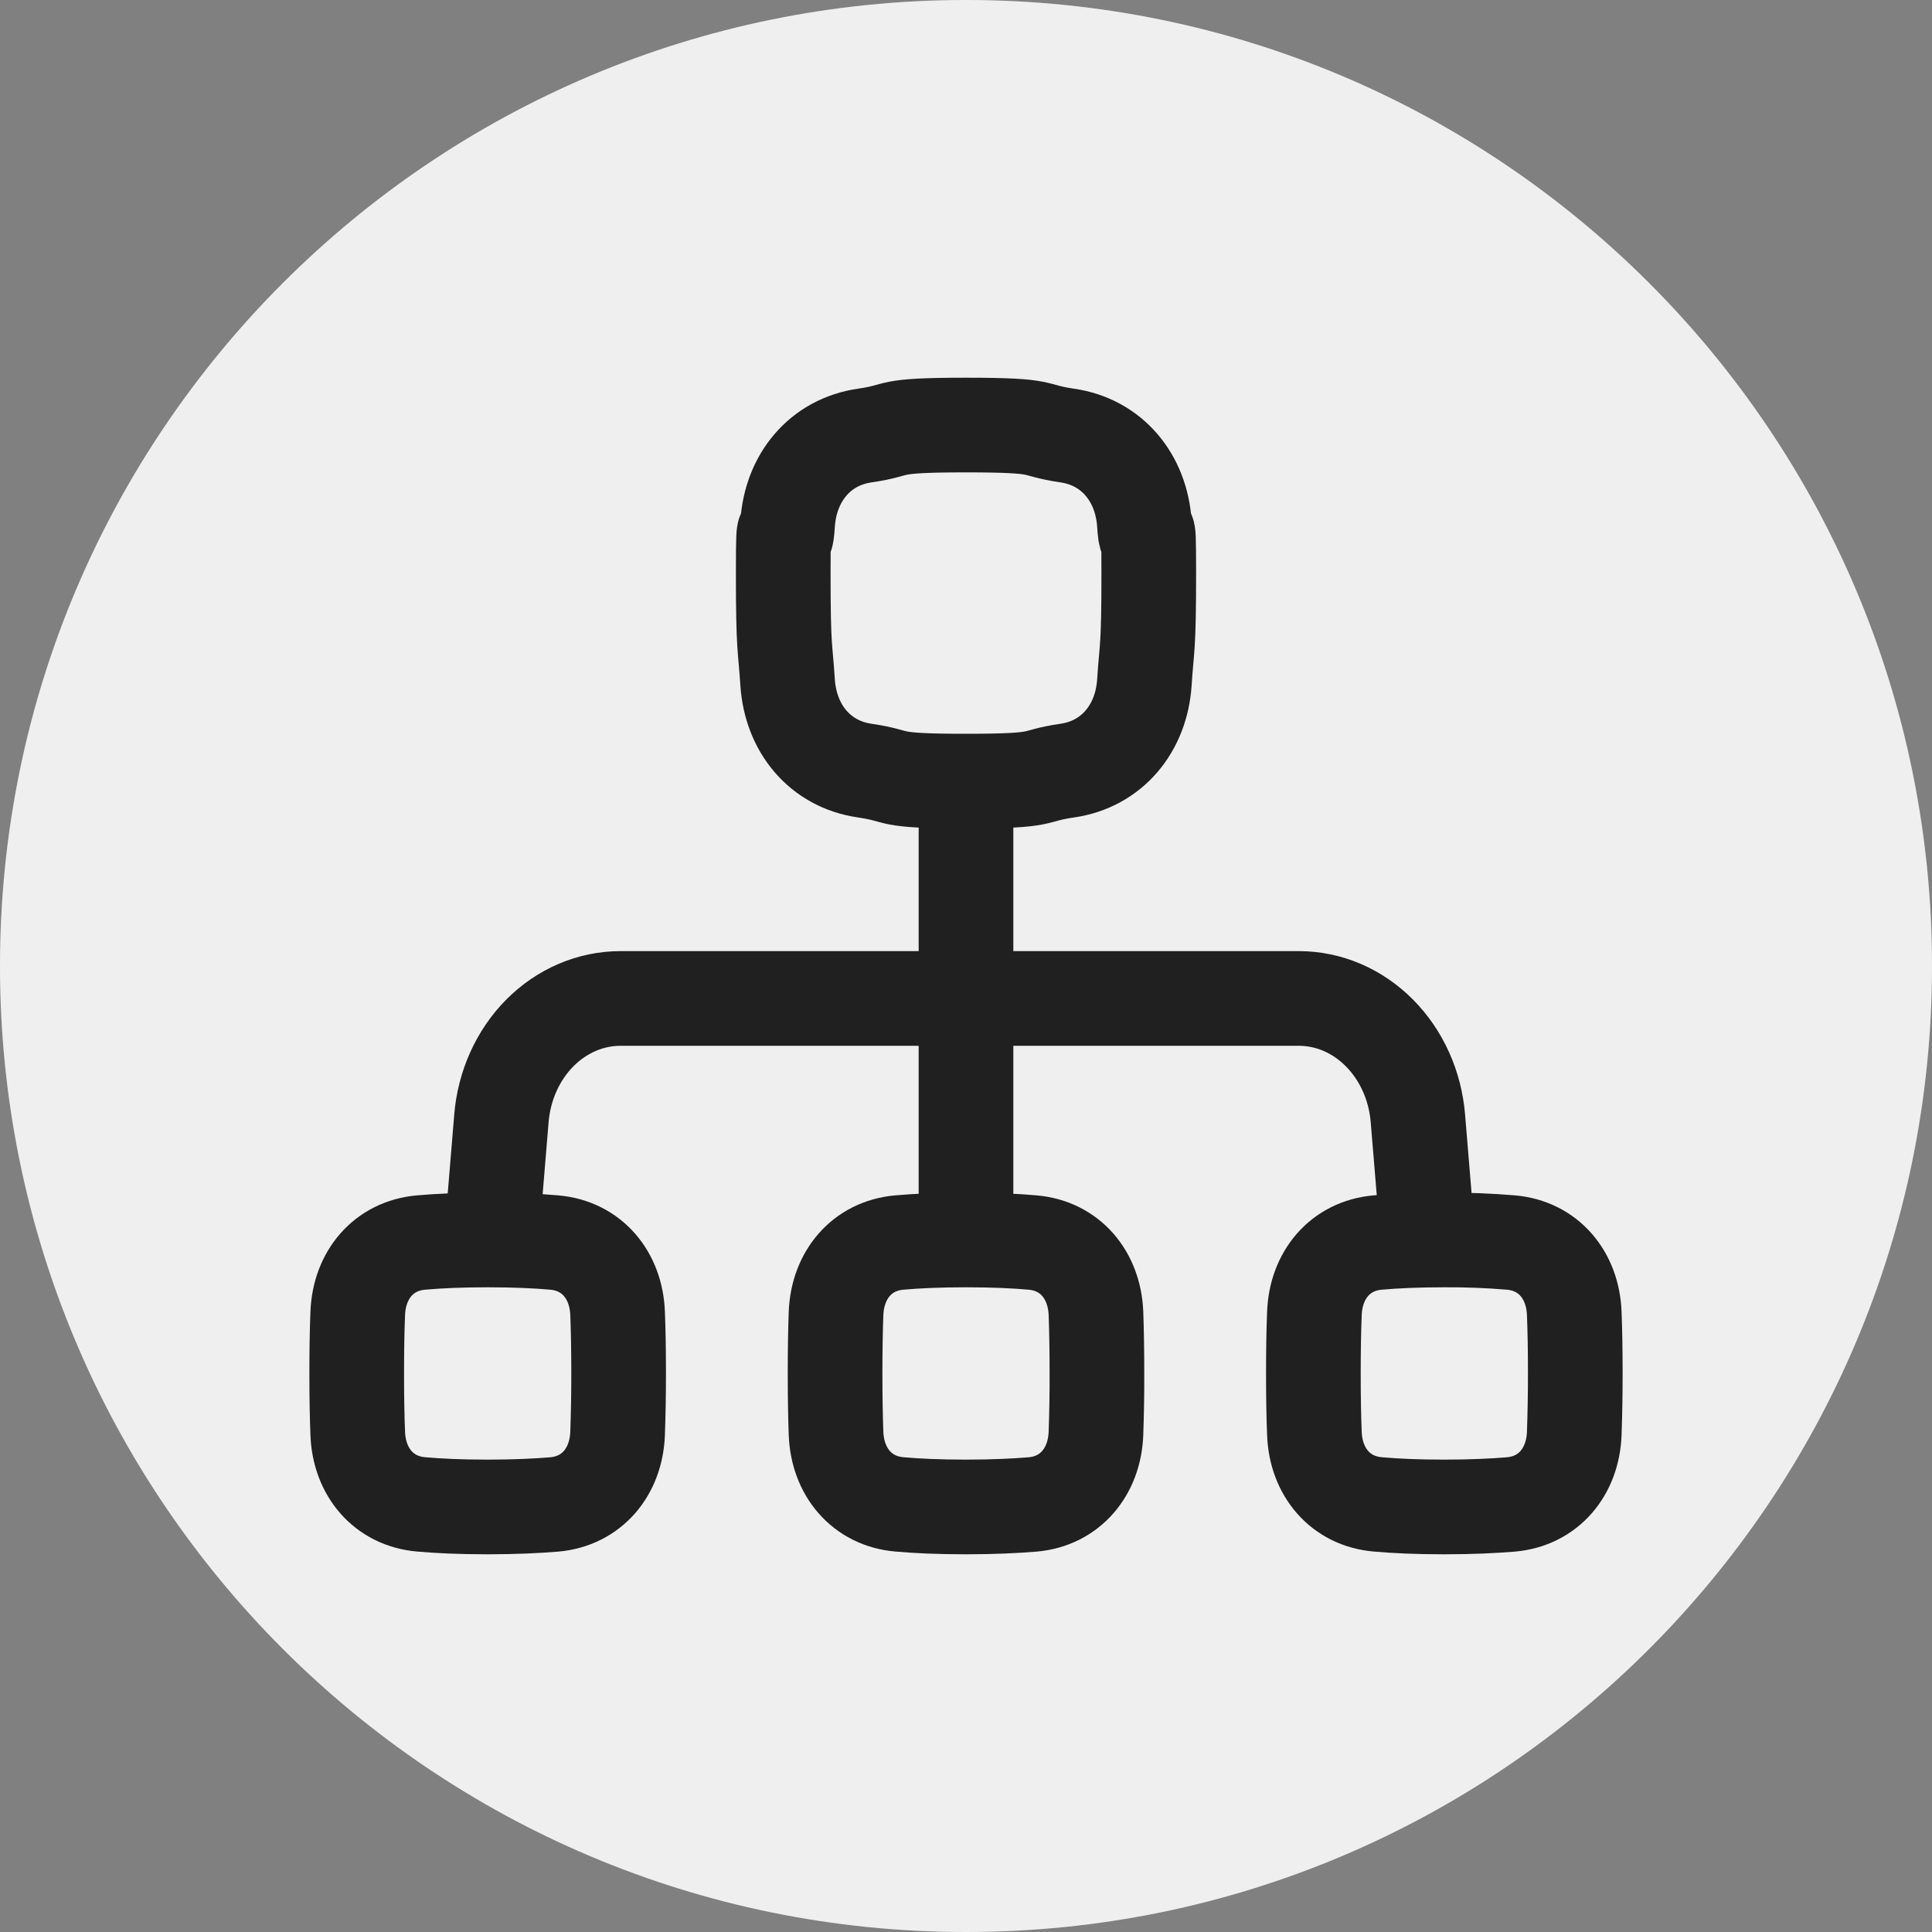
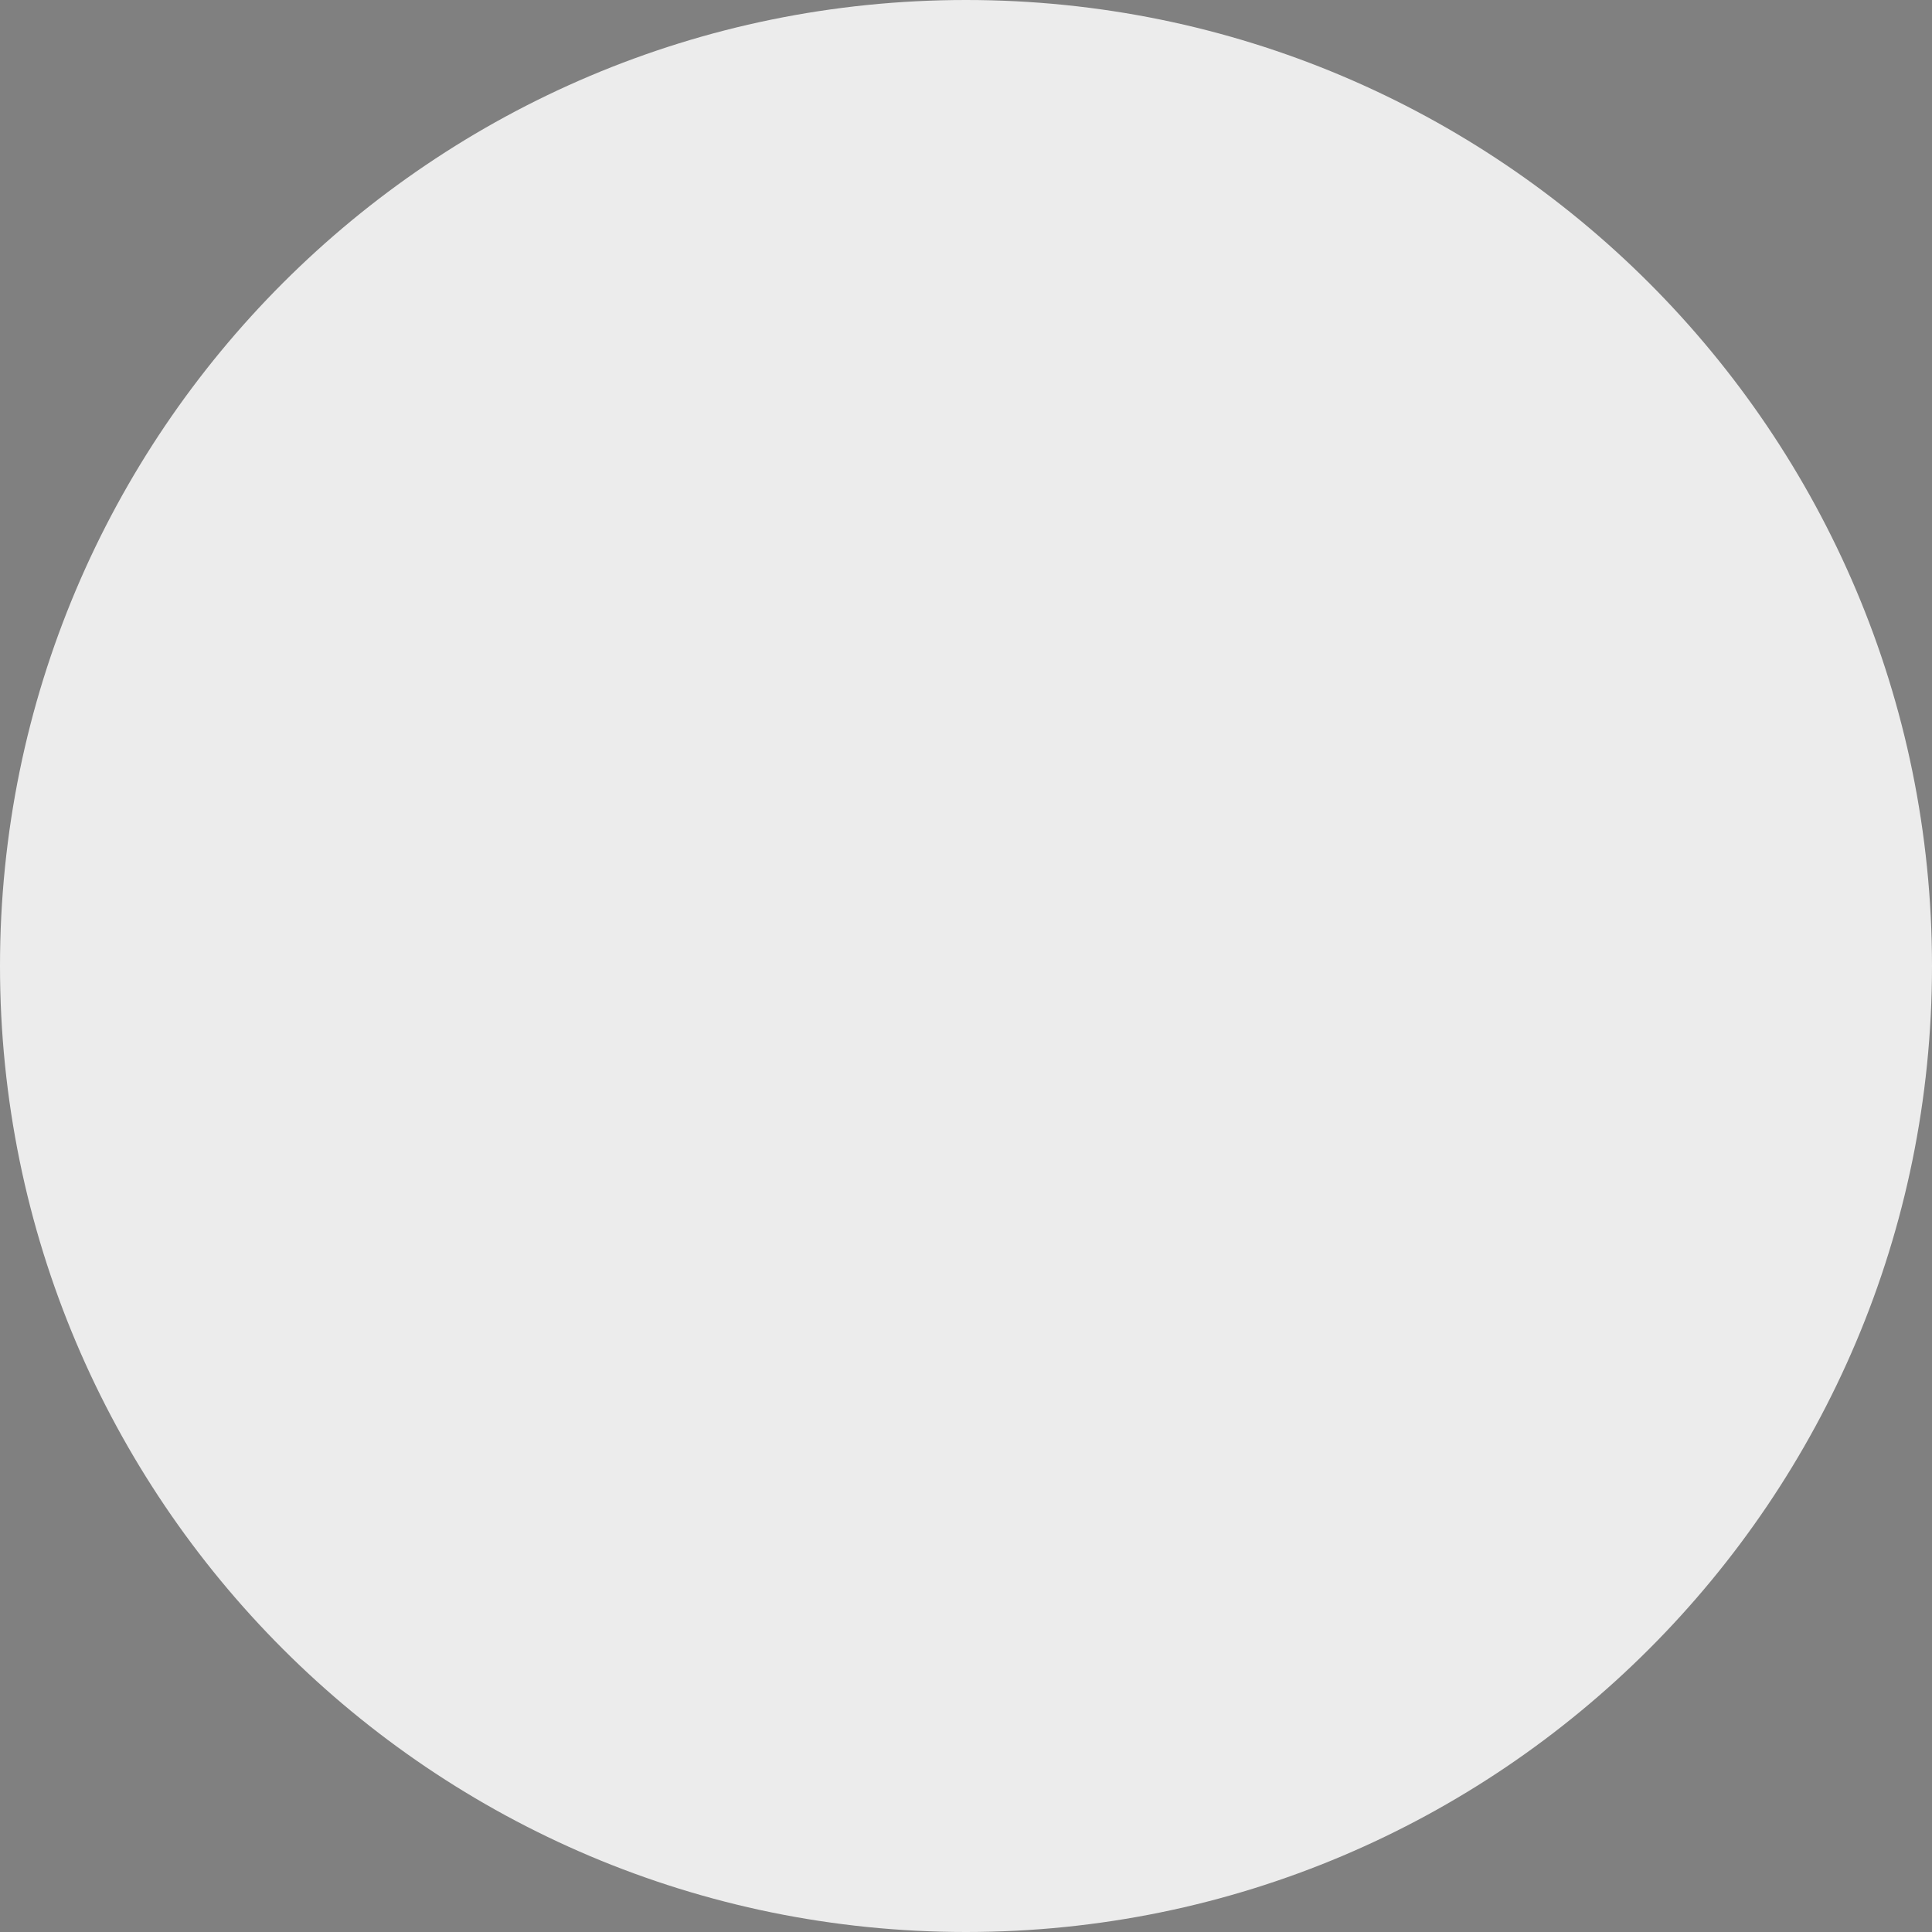
<svg xmlns="http://www.w3.org/2000/svg" fill="none" height="100%" overflow="visible" preserveAspectRatio="none" style="display: block;" viewBox="0 0 30 30" width="100%">
  <rect x="0" y="0" width="30" height="30" fill="#808080" stroke="none" />
  <g id="Frame 395">
-     <path d="M0 15C0 6.716 6.716 0 15 0C23.284 0 30 6.716 30 15C30 23.284 23.284 30 15 30C6.716 30 0 23.284 0 15Z" fill="#949494" />
    <path d="M0 15C0 6.716 6.716 0 15 0C23.284 0 30 6.716 30 15C30 23.284 23.284 30 15 30C6.716 30 0 23.284 0 15Z" fill="white" fill-opacity="0.85" />
-     <path d="M15 12.129V19.254M15 12.129C13.696 12.129 14.028 12.054 13.428 11.966C12.733 11.866 12.277 11.311 12.23 10.597C12.193 10.024 12.162 10.107 12.162 8.904C12.162 7.701 12.193 8.705 12.23 8.132C12.277 7.418 12.733 6.863 13.428 6.763C14.028 6.676 13.696 6.6 15 6.6C16.304 6.6 15.972 6.675 16.572 6.763C17.267 6.863 17.723 7.418 17.77 8.132C17.807 8.705 17.838 7.701 17.838 8.904C17.838 10.107 17.807 10.024 17.77 10.597C17.723 11.311 17.267 11.866 16.572 11.966C15.972 12.053 16.304 12.129 15 12.129ZM15 19.254C15.427 19.254 15.766 19.27 16.034 19.294C16.617 19.344 16.995 19.799 17.018 20.395C17.027 20.642 17.033 20.948 17.033 21.327C17.034 21.638 17.029 21.948 17.018 22.259C16.995 22.855 16.617 23.31 16.034 23.361C15.766 23.383 15.427 23.4 15 23.4C14.573 23.4 14.234 23.384 13.966 23.36C13.383 23.31 13.005 22.855 12.982 22.259C12.973 22.012 12.967 21.706 12.967 21.327C12.967 20.948 12.973 20.642 12.982 20.395C13.005 19.799 13.383 19.344 13.966 19.294C14.234 19.27 14.573 19.254 15 19.254ZM7.686 18.575L7.786 17.365C7.828 16.857 8.041 16.384 8.383 16.039C8.725 15.695 9.172 15.504 9.635 15.504H20.169C20.632 15.504 21.078 15.695 21.42 16.04C21.762 16.384 21.975 16.857 22.017 17.365L22.117 18.575M20.41 22.259C20.432 22.855 20.811 23.31 21.394 23.36C21.661 23.384 22 23.4 22.427 23.4C22.854 23.4 23.194 23.383 23.461 23.361C24.044 23.31 24.423 22.855 24.445 22.259C24.456 21.948 24.461 21.638 24.461 21.327C24.461 20.948 24.455 20.642 24.445 20.395C24.423 19.799 24.044 19.344 23.461 19.294C23.117 19.265 22.772 19.252 22.427 19.254C22 19.254 21.661 19.27 21.394 19.294C20.811 19.344 20.432 19.799 20.41 20.395C20.4 20.642 20.394 20.948 20.394 21.327C20.394 21.706 20.4 22.012 20.41 22.259ZM5.555 22.259C5.577 22.855 5.956 23.31 6.539 23.36C6.806 23.384 7.146 23.4 7.572 23.4C7.999 23.4 8.339 23.383 8.606 23.361C9.189 23.31 9.568 22.855 9.59 22.259C9.601 21.948 9.606 21.638 9.606 21.327C9.606 20.948 9.6 20.642 9.59 20.395C9.568 19.799 9.189 19.344 8.606 19.294C8.339 19.27 7.999 19.254 7.572 19.254C7.146 19.254 6.806 19.27 6.539 19.294C5.956 19.344 5.577 19.799 5.555 20.395C5.545 20.642 5.539 20.948 5.539 21.327C5.539 21.706 5.545 22.012 5.555 22.259Z" id="Vector" stroke="#202020" stroke-linecap="round" stroke-linejoin="round" stroke-width="1.47" />
  </g>
</svg>